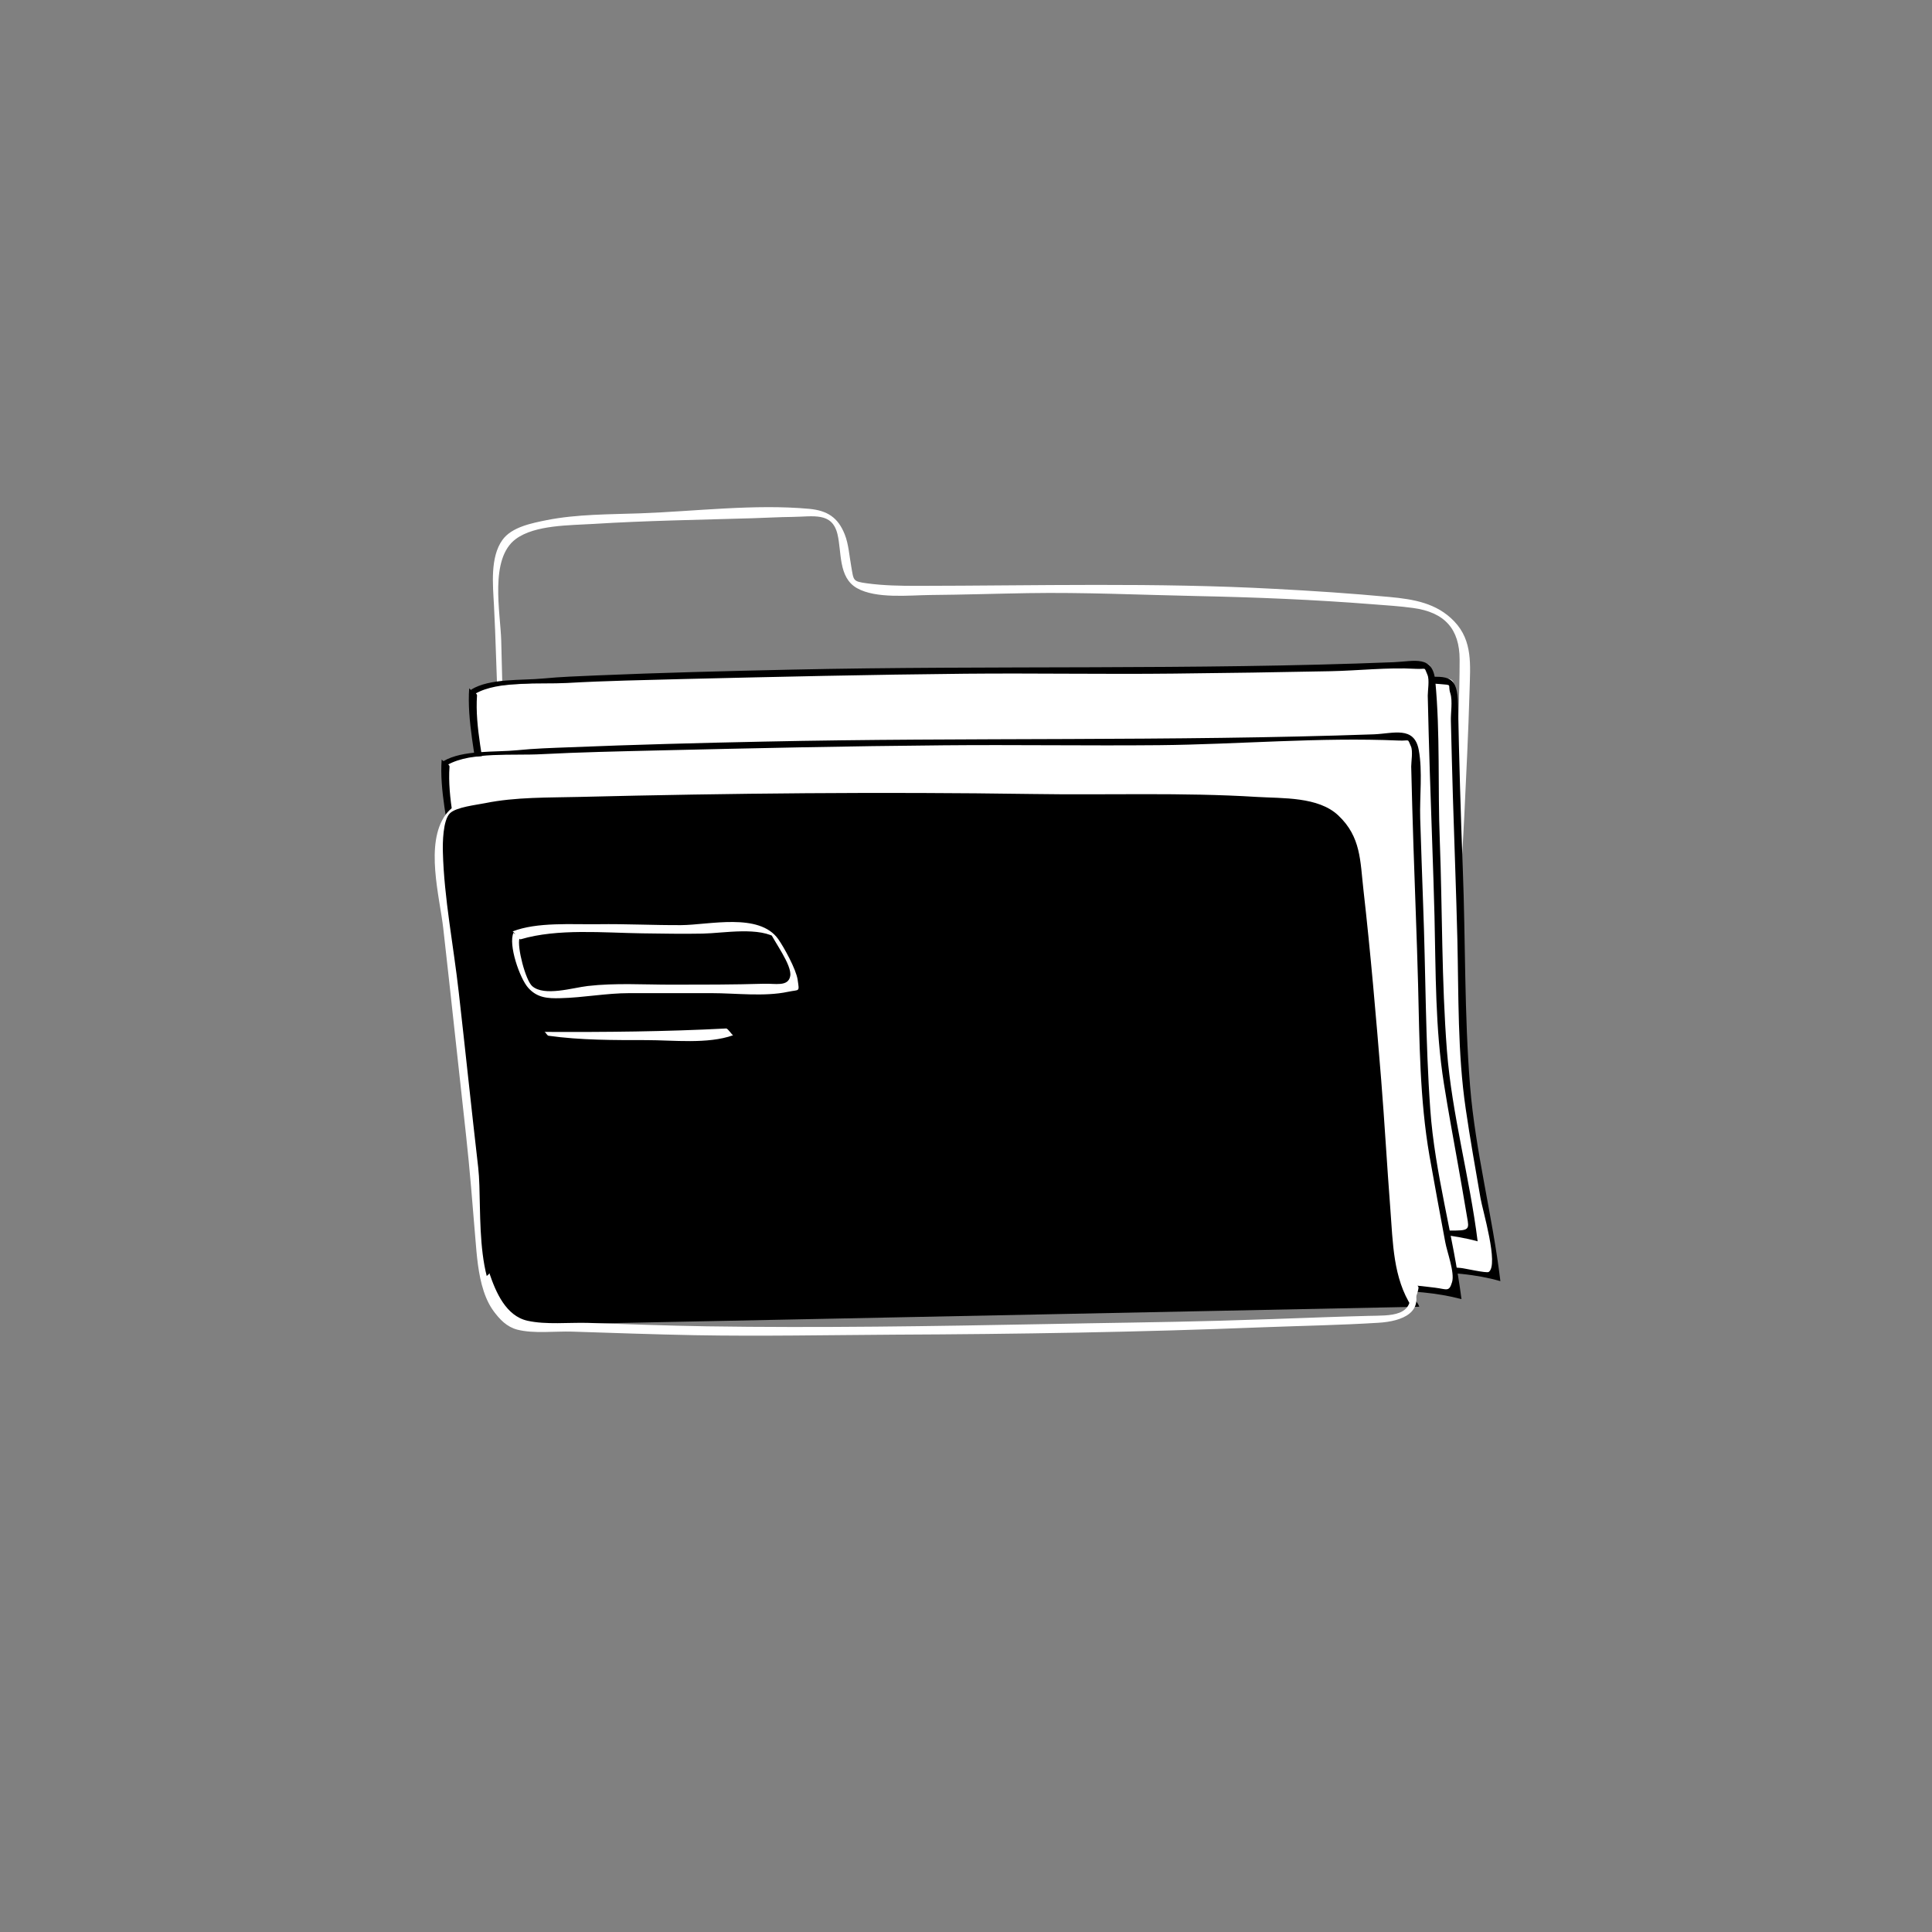
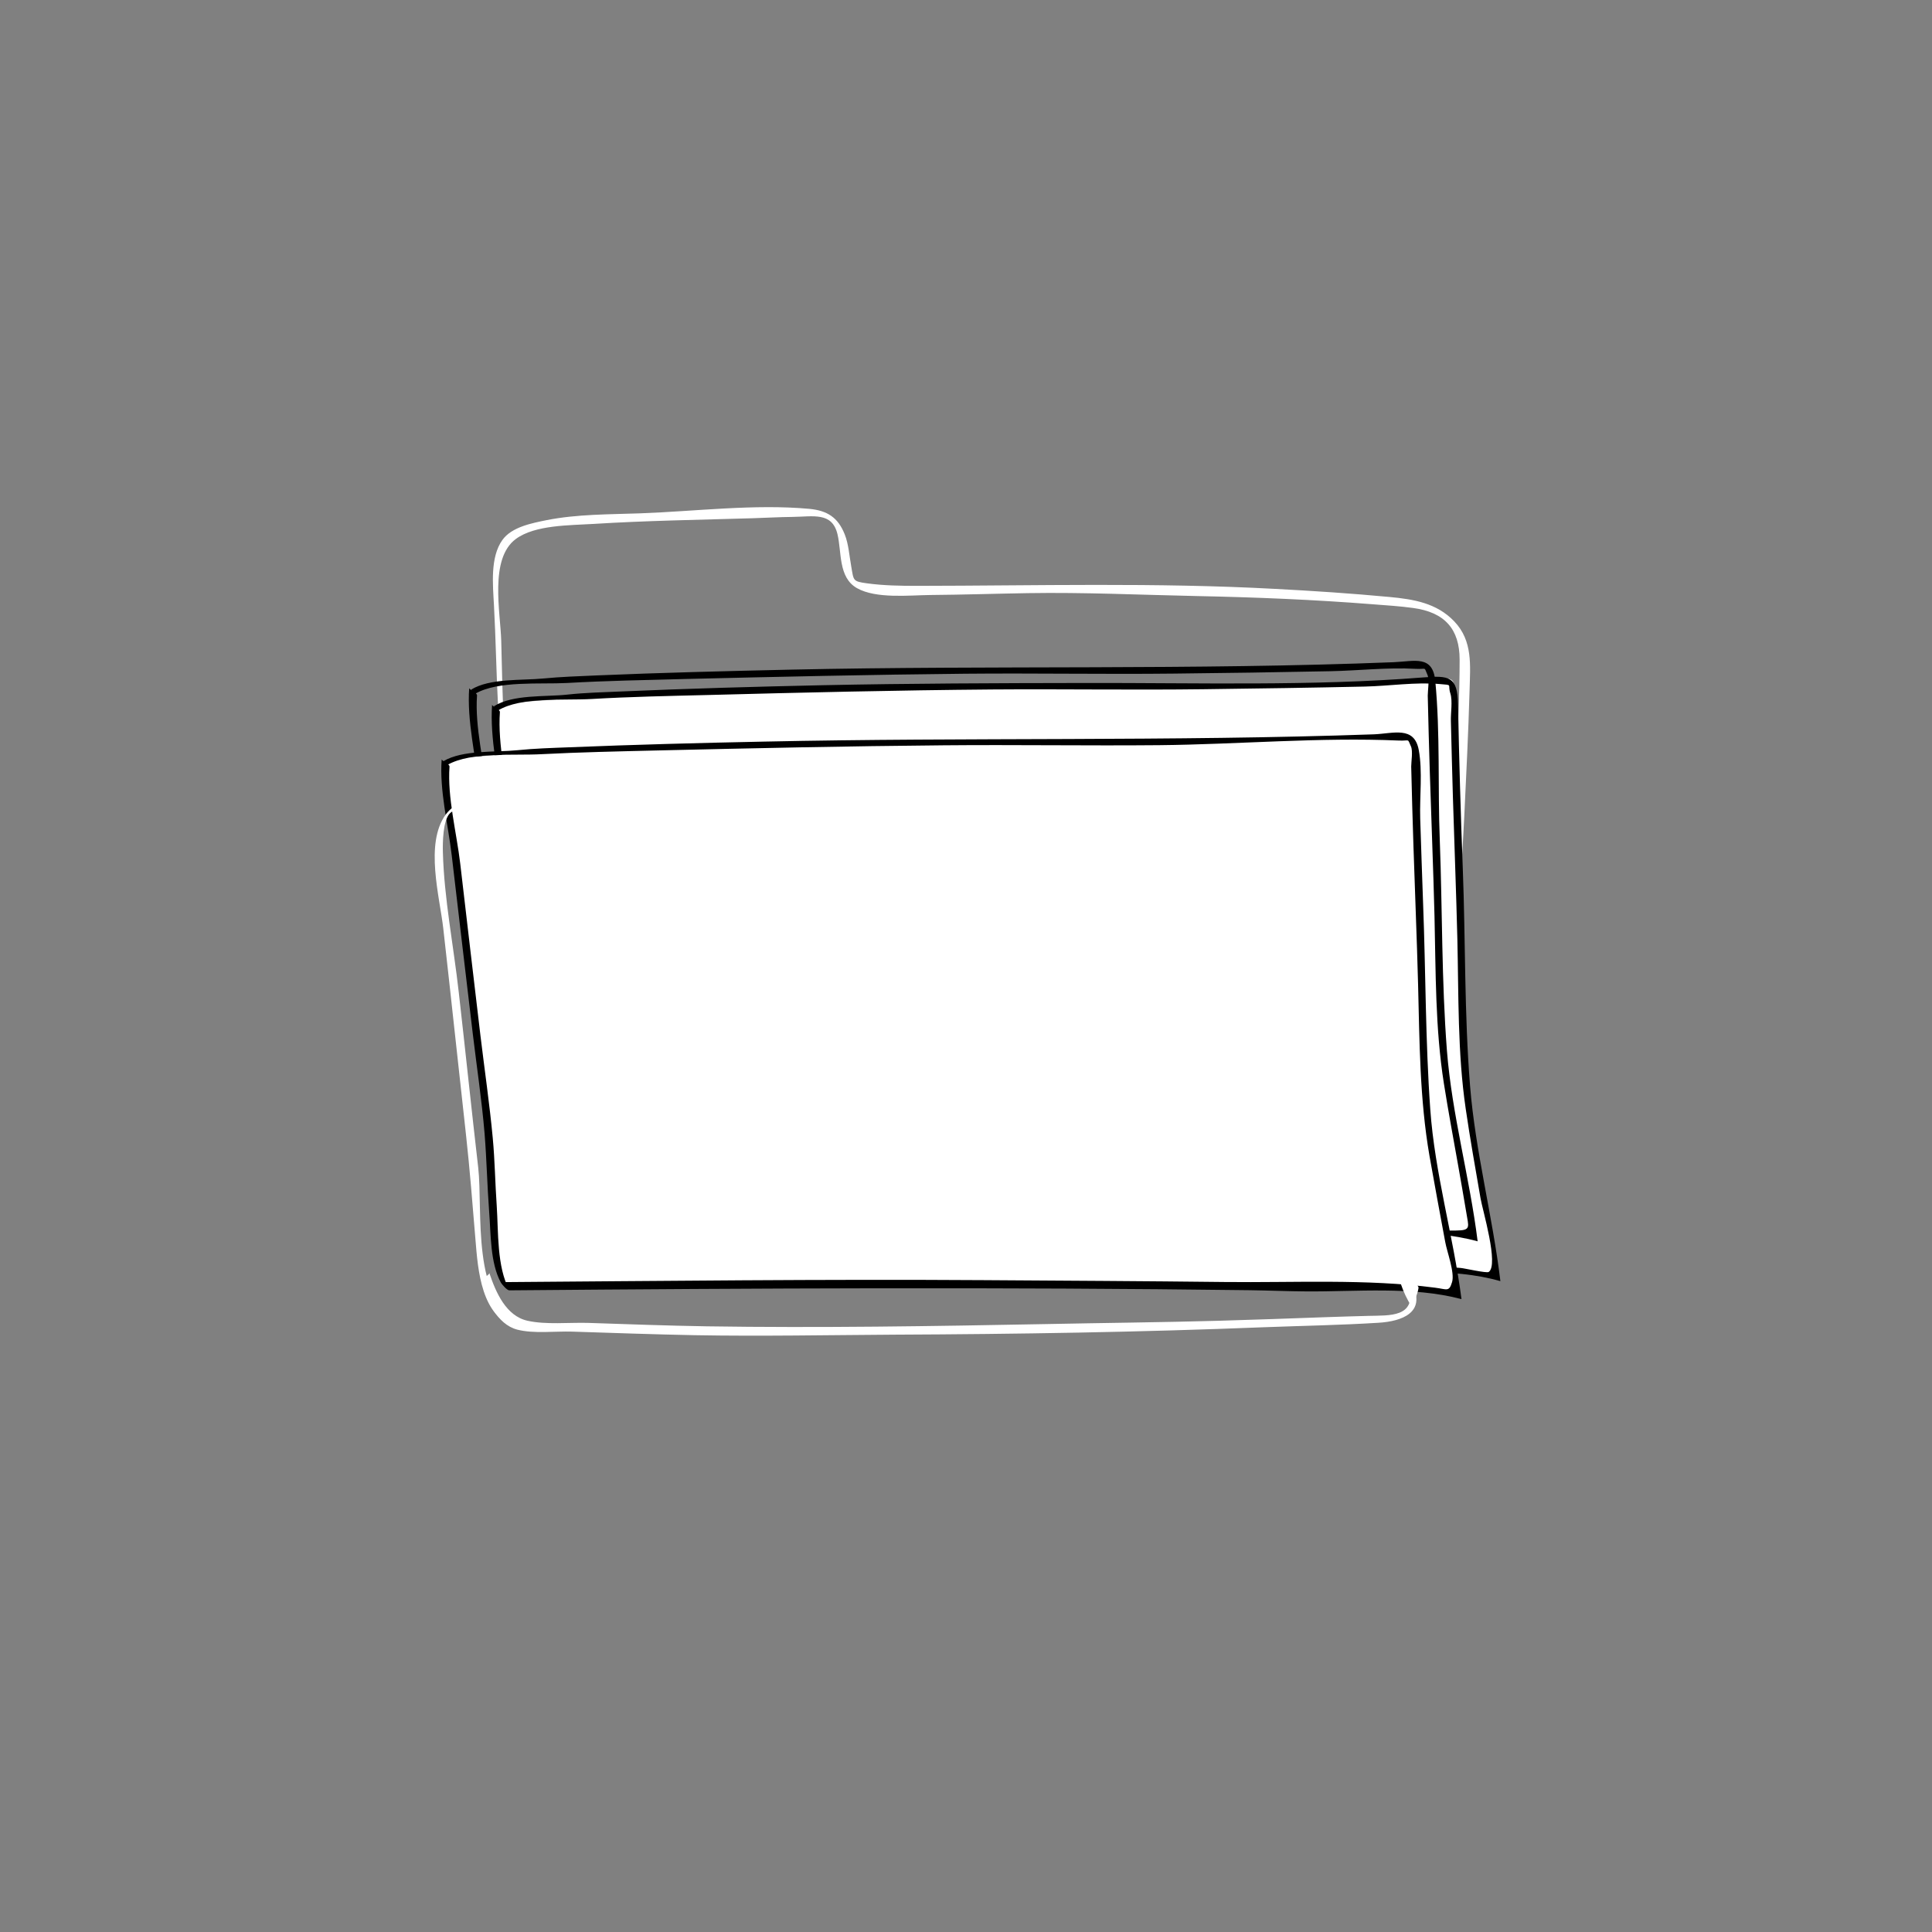
<svg xmlns="http://www.w3.org/2000/svg" width="160" height="160" viewBox="0 0 160 160" fill="none">
  <rect x="0" y="0" width="160" height="160" fill="#808080" stroke="none" />
-   <path d="M42.54 67.136C41.663 62.556 41.63 57.734 41.51 53.066C41.444 50.71 40.513 46.272 42.715 44.639C44.304 43.456 47.241 43.511 49.126 43.39C53.509 43.116 57.903 43.05 62.298 42.919C63.404 42.886 64.511 42.82 65.618 42.809C67.36 42.787 68.905 42.382 69.355 44.234C69.716 45.724 69.409 47.817 70.966 48.705C72.555 49.603 75.261 49.296 77.069 49.275C79.754 49.253 82.439 49.165 85.124 49.121C89.781 49.044 94.438 49.264 99.084 49.362C103.961 49.461 108.804 49.658 113.67 50.042C114.777 50.129 115.905 50.195 117.012 50.348C119.642 50.699 120.88 52.091 120.88 54.633C120.88 57.69 120.716 60.759 120.584 63.816C120.267 71.257 119.686 78.643 118.853 86.039C118.031 93.381 116.837 99.211 116.365 106.575C116.354 106.772 117.012 107.2 117.023 107.134C117.472 103.463 118.272 101.184 118.612 97.491C118.941 93.918 119.237 90.346 119.642 86.784C120.365 80.407 120.957 74.04 121.264 67.629C121.428 64.156 121.604 60.682 121.702 57.208C121.757 55.115 121.987 53.077 120.431 51.455C118.985 49.943 117.078 49.625 115.072 49.439C111.927 49.143 108.771 48.935 105.615 48.77C95.731 48.233 85.836 48.507 75.941 48.518C74.571 48.518 73.179 48.496 71.809 48.31C70.604 48.146 70.703 48.091 70.494 46.897C70.341 46.053 70.275 45.045 69.957 44.256C69.398 42.842 68.5 42.283 67.031 42.141C62.495 41.724 57.553 42.349 53.005 42.513C50.485 42.601 47.778 42.579 45.29 43.072C44.041 43.324 42.376 43.642 41.608 44.716C40.578 46.151 40.819 48.442 40.907 50.107C41.214 55.696 41.06 61.394 42.266 66.895C42.277 66.983 42.54 67.104 42.54 67.136Z" fill="white" />
+   <path d="M42.54 67.136C41.663 62.556 41.63 57.734 41.51 53.066C41.444 50.71 40.513 46.272 42.715 44.639C44.304 43.456 47.241 43.511 49.126 43.39C53.509 43.116 57.903 43.05 62.298 42.919C63.404 42.886 64.511 42.82 65.618 42.809C67.36 42.787 68.905 42.382 69.355 44.234C69.716 45.724 69.409 47.817 70.966 48.705C72.555 49.603 75.261 49.296 77.069 49.275C79.754 49.253 82.439 49.165 85.124 49.121C89.781 49.044 94.438 49.264 99.084 49.362C103.961 49.461 108.804 49.658 113.67 50.042C114.777 50.129 115.905 50.195 117.012 50.348C119.642 50.699 120.88 52.091 120.88 54.633C120.88 57.69 120.716 60.759 120.584 63.816C120.267 71.257 119.686 78.643 118.853 86.039C118.031 93.381 116.837 99.211 116.365 106.575C116.354 106.772 117.012 107.2 117.023 107.134C117.472 103.463 118.272 101.184 118.612 97.491C118.941 93.918 119.237 90.346 119.642 86.784C120.365 80.407 120.957 74.04 121.264 67.629C121.428 64.156 121.604 60.682 121.702 57.208C121.757 55.115 121.987 53.077 120.431 51.455C118.985 49.943 117.078 49.625 115.072 49.439C111.927 49.143 108.771 48.935 105.615 48.77C95.731 48.233 85.836 48.507 75.941 48.518C74.571 48.518 73.179 48.496 71.809 48.31C70.604 48.146 70.703 48.091 70.494 46.897C70.341 46.053 70.275 45.045 69.957 44.256C69.398 42.842 68.5 42.283 67.031 42.141C62.495 41.724 57.553 42.349 53.005 42.513C50.485 42.601 47.778 42.579 45.29 43.072C44.041 43.324 42.376 43.642 41.608 44.716C40.578 46.151 40.819 48.442 40.907 50.107C41.214 55.696 41.06 61.394 42.266 66.895C42.277 66.983 42.54 67.104 42.54 67.136" fill="white" />
  <path d="M41.082 58.666C41.783 58.008 45.86 58.052 46.77 57.833C48.742 57.362 81.869 56.715 84.773 56.814C90.537 57.011 118.239 56.54 118.908 56.364C120.168 56.025 120.475 56.189 120.431 57.186C120.387 58.403 120.759 70.511 120.825 72.035C121.066 77.152 121.088 87.223 121.505 90.719C121.91 94.126 123.609 103.047 123.904 105.764C121.231 104.888 111.05 105.205 108.442 105.019C107.007 104.92 55.558 104.57 54.681 104.723C53.553 104.92 45.948 104.986 45.948 104.986C44.961 103.408 44.731 92.866 44.589 91.529C44.435 89.842 40.983 59.181 41.082 58.666Z" fill="white" />
  <path d="M41.257 58.83C43.142 57.691 46.703 58.019 48.994 57.888C52.182 57.701 55.371 57.636 58.56 57.559C66.428 57.351 74.296 57.164 82.164 57.099C88.027 57.055 93.9 57.154 99.763 57.077C104.19 57.022 108.606 56.956 113.034 56.858C115.028 56.814 117.231 56.474 119.225 56.649C120.365 56.748 119.861 56.639 120.113 57.428C120.31 58.052 120.134 59.06 120.156 59.718C120.2 61.789 120.266 63.86 120.321 65.942C120.441 69.887 120.595 73.843 120.693 77.788C120.803 82.456 120.704 87.201 121.384 91.825C121.745 94.302 122.184 96.767 122.611 99.233C122.764 100.165 124.145 104.756 123.29 105.337C123.115 105.457 121.274 105.03 120.978 105.008C119.948 104.91 118.907 104.877 117.866 104.844C115.39 104.756 112.902 104.778 110.425 104.745C108.815 104.723 107.204 104.657 105.593 104.636C99.073 104.548 92.553 104.515 86.043 104.471C72.554 104.384 59.086 104.537 45.618 104.647C45.849 104.866 46.079 105.074 46.309 105.293C45.301 103.31 45.443 100.351 45.301 98.192C45.169 96.088 45.136 93.962 44.961 91.858C44.698 88.779 44.282 85.7 43.931 82.62C43.372 77.569 42.813 72.517 42.265 67.454C41.98 64.769 41.202 61.679 41.4 58.973C41.421 58.753 40.742 58.49 40.753 58.359C40.556 61.153 41.301 64.265 41.597 67.038C42.145 72.177 42.715 77.317 43.284 82.456C43.613 85.415 44.019 88.385 44.26 91.354C44.446 93.612 44.468 95.88 44.632 98.137C44.775 100.132 44.676 102.827 45.618 104.668C45.695 104.822 46.123 105.315 46.309 105.315C66.461 105.129 86.602 105.03 106.765 105.304C108.3 105.326 109.834 105.392 111.368 105.414C115.499 105.457 120.222 104.942 124.233 106.093C124.244 106.093 124.244 106.093 124.255 106.093C123.608 100.691 122.184 95.376 121.745 89.941C121.263 83.968 121.373 77.941 121.143 71.958C120.967 67.421 120.836 62.874 120.748 58.326C120.704 56.003 120.003 55.937 117.855 56.102C108.595 56.836 99.117 56.54 89.824 56.562C82.559 56.573 75.315 56.595 68.05 56.748C62.527 56.869 56.993 57.022 51.47 57.263C49.969 57.329 48.457 57.362 46.966 57.526C45.158 57.723 42.462 57.493 40.906 58.49C40.917 58.501 41.202 58.863 41.257 58.83Z" fill="black" />
-   <path d="M39.187 57.285C39.888 56.649 43.964 56.693 44.874 56.485C46.846 56.036 79.973 55.411 82.877 55.51C88.641 55.707 116.344 55.247 117.012 55.082C118.272 54.754 118.579 54.918 118.535 55.871C118.491 57.033 118.864 68.649 118.93 70.117C119.171 75.026 119.193 84.68 119.609 88.045C120.015 91.31 121.713 99.88 122.009 102.488C119.335 101.644 109.155 101.951 106.547 101.764C105.111 101.666 53.663 101.337 52.786 101.479C51.657 101.666 44.052 101.731 44.052 101.731C43.066 100.219 42.836 90.105 42.693 88.812C42.54 87.201 39.088 57.778 39.187 57.285Z" fill="white" />
  <path d="M39.362 57.449C41.258 56.354 44.699 56.682 46.956 56.562C50.189 56.376 53.422 56.321 56.666 56.233C64.413 56.047 72.171 55.871 79.919 55.795C85.694 55.74 91.48 55.849 97.255 55.784C101.55 55.74 105.846 55.674 110.153 55.587C112.476 55.543 114.909 55.258 117.221 55.389C118.185 55.444 117.9 55.17 118.218 55.893C118.393 56.299 118.24 57.186 118.24 57.603C118.284 59.762 118.349 61.909 118.415 64.068C118.536 68.002 118.7 71.936 118.799 75.87C118.908 80.495 118.854 85.163 119.577 89.732C119.938 92.023 120.366 94.313 120.771 96.592C120.99 97.852 121.22 99.124 121.429 100.395C121.615 101.6 121.867 101.896 120.607 101.907C116.377 101.962 112.016 101.556 107.764 101.469C106.317 101.436 104.882 101.381 103.435 101.37C96.915 101.293 90.395 101.249 83.864 101.217C70.473 101.129 57.093 101.282 43.713 101.381C43.943 101.6 44.173 101.808 44.414 102.027C43.362 100.033 43.527 97.096 43.384 94.894C43.264 92.976 43.231 91.047 43.055 89.13C42.803 86.182 42.387 83.234 42.036 80.275C41.477 75.432 40.919 70.577 40.371 65.734C40.086 63.159 39.319 60.189 39.505 57.592C39.527 57.373 38.847 57.11 38.858 56.978C38.661 59.663 39.395 62.666 39.691 65.317C40.239 70.249 40.809 75.18 41.379 80.111C41.708 82.949 42.113 85.787 42.354 88.636C42.54 90.905 42.573 93.184 42.748 95.453C42.891 97.305 42.814 99.704 43.702 101.403C43.79 101.556 44.206 102.049 44.403 102.049C64.555 101.863 84.697 101.775 104.849 102.038C106.383 102.06 107.917 102.126 109.451 102.137C113.626 102.192 118.306 101.688 122.349 102.795C122.36 102.795 122.36 102.795 122.371 102.795C121.714 97.513 120.245 92.319 119.829 87.015C119.38 81.229 119.456 75.388 119.237 69.591C119.062 65.23 119.281 60.748 118.864 56.397C118.656 54.228 117.166 54.765 115.413 54.841C98.811 55.499 82.198 55.093 65.585 55.455C60.183 55.575 54.781 55.707 49.378 55.937C47.921 56.003 46.463 56.047 45.006 56.189C43.22 56.364 40.557 56.156 39.023 57.11C39.034 57.121 39.297 57.482 39.362 57.449Z" fill="black" />
  <path d="M36.907 63.18C37.619 62.567 41.739 62.6 42.671 62.402C44.665 61.964 78.175 61.35 81.112 61.449C86.942 61.635 114.973 61.197 115.642 61.022C116.913 60.704 117.22 60.857 117.187 61.789C117.143 62.928 117.516 74.259 117.592 75.684C117.833 80.472 117.855 89.897 118.283 93.173C118.688 96.362 120.409 104.712 120.715 107.254C118.009 106.433 107.719 106.728 105.078 106.553C103.632 106.455 51.569 106.137 50.692 106.279C49.542 106.465 41.849 106.52 41.849 106.52C40.841 105.041 40.611 95.178 40.468 93.918C40.293 92.351 36.797 63.663 36.907 63.18Z" fill="white" />
  <path d="M37.072 63.334C39.034 62.238 42.529 62.589 44.864 62.457C48.03 62.293 51.208 62.227 54.375 62.151C62.298 61.964 70.232 61.789 78.155 61.723C84.105 61.668 90.055 61.767 96.006 61.712C102.57 61.646 109.287 61.044 115.84 61.329C116.793 61.372 116.53 61.109 116.848 61.811C117.023 62.194 116.87 63.082 116.87 63.476C116.914 65.679 116.991 67.871 117.056 70.073C117.177 73.898 117.341 77.722 117.44 81.546C117.56 86.291 117.571 91.025 118.382 95.716C118.799 98.094 119.248 100.471 119.686 102.849C119.829 103.66 120.486 105.381 120.256 106.17C120.004 107.024 119.829 106.761 118.843 106.641C113.133 105.896 107.183 106.235 101.408 106.17C94.767 106.093 88.116 106.06 81.475 106.016C68.128 105.929 54.803 106.082 41.477 106.181C41.708 106.4 41.949 106.608 42.179 106.827C41.138 104.92 41.28 101.995 41.138 99.88C41.006 98.006 40.984 96.132 40.809 94.258C40.546 91.431 40.13 88.604 39.79 85.776C39.231 81.021 38.661 76.265 38.113 71.509C37.817 68.977 37.039 66.03 37.226 63.487C37.248 63.268 36.568 63.005 36.579 62.874C36.382 65.438 37.116 68.32 37.412 70.851C37.982 75.772 38.574 80.692 39.154 85.612C39.483 88.363 39.899 91.113 40.13 93.864C40.305 96.033 40.349 98.225 40.513 100.406C40.656 102.214 40.59 104.57 41.477 106.214C41.565 106.367 41.981 106.86 42.179 106.86C62.616 106.685 83.053 106.586 103.501 106.849C105.057 106.871 106.602 106.937 108.158 106.948C112.311 106.981 116.969 106.509 121.012 107.583C121.023 107.583 121.023 107.583 121.034 107.583C120.355 102.323 118.821 97.162 118.448 91.858C118.043 86.204 118.075 80.516 117.856 74.862C117.769 72.495 117.692 70.128 117.615 67.772C117.56 65.975 117.823 63.882 117.495 62.107C117.122 60.101 115.402 60.748 113.78 60.814C96.959 61.405 80.116 61.055 63.284 61.416C57.893 61.526 52.512 61.668 47.121 61.888C45.696 61.942 44.261 61.986 42.847 62.129C41.006 62.315 38.332 62.085 36.721 63.038C36.743 63.005 37.006 63.378 37.072 63.334Z" fill="black" />
-   <path d="M43.022 109.731C39.187 108.854 39.778 100.767 39.351 97.491C39.066 95.255 38.485 89.93 38.222 87.343C37.937 84.615 36.447 71.498 36.381 70.994C36.305 70.358 36.611 67.049 37.62 66.928C37.762 66.906 39.877 66.347 40.315 66.238C42.682 65.646 52.369 65.613 55.514 65.525C65.443 65.263 73.442 65.613 77.201 65.438C81.946 65.208 89.781 65.569 94.339 65.46C98.251 65.372 107.182 65.449 110.196 66.391C110.974 66.632 112.442 68.539 112.749 69.229C113.012 69.843 113.286 73.569 113.385 74.15C114.031 78.127 114.36 85.437 114.568 86.905C114.777 88.33 115.281 96.231 115.566 100.296C115.664 101.775 116.42 105.326 116.596 106.783C116.683 107.517 117.297 107.517 117.538 108.219" fill="black" />
  <path d="M43.219 109.523C38.979 107.967 40.009 100.23 39.603 96.691C39.044 91.847 38.54 87.004 37.992 82.171C37.565 78.347 36.776 74.401 36.677 70.555C36.656 69.81 36.677 67.936 37.258 67.355C37.773 66.84 39.428 66.665 40.184 66.512C42.715 65.997 45.433 66.062 47.997 65.997C60.468 65.69 73.004 65.569 85.485 65.755C91.677 65.854 97.89 65.613 104.071 65.997C106.218 66.128 109.177 65.964 110.832 67.531C112.717 69.306 112.64 71.289 112.914 73.689C113.506 78.916 113.955 84.154 114.382 89.403C114.667 92.954 114.864 96.515 115.138 100.066C115.358 102.959 115.368 105.819 116.913 108.219C116.946 108.263 117.571 106.75 117.461 106.575C115.905 104.12 116.07 101.983 115.84 99.058C115.588 95.781 115.401 92.504 115.138 89.228C114.733 84.176 114.393 79.103 113.747 74.073C113.495 72.089 113.692 69.755 112.563 68.046C110.887 65.503 108.268 65.525 105.473 65.328C99.052 64.879 92.586 65.153 86.154 65.054C72.862 64.857 59.481 64.879 46.2 65.438C43.789 65.536 38.529 65.219 36.907 67.465C35.165 69.865 36.414 74.27 36.71 76.889C37.357 82.598 37.959 88.308 38.595 94.006C38.913 96.888 39.132 99.748 39.373 102.63C39.581 105.172 39.844 109.117 42.814 109.917C42.935 109.972 43.198 109.523 43.219 109.523Z" fill="white" />
  <path d="M116.749 106.674C117.198 109.095 115.138 108.931 113.341 108.975C112.147 109.008 110.941 109.041 109.747 109.084C106.81 109.194 103.873 109.293 100.936 109.38C96.169 109.512 91.403 109.556 86.636 109.654C77.267 109.83 67.875 109.983 58.506 109.84C55.23 109.786 51.964 109.665 48.688 109.556C47.12 109.512 45.225 109.72 43.691 109.38C41.904 108.986 41.061 107.024 40.524 105.424C40.567 105.556 39.844 105.939 39.877 106.104C40.25 107.638 41.159 109.676 42.836 110.114C44.184 110.465 45.992 110.235 47.383 110.279C50.77 110.388 54.145 110.509 57.531 110.575C63.032 110.673 68.555 110.564 74.056 110.531C84.258 110.487 94.46 110.323 104.651 109.917C107.818 109.797 111.007 109.742 114.174 109.545C116.114 109.424 118.064 108.701 117.001 106.432C117.001 106.454 116.738 106.619 116.749 106.674Z" fill="white" />
  <path d="M42.529 77.24C42.069 78.215 43.044 81.042 43.756 81.82C44.491 82.631 45.334 82.697 46.419 82.664C48.337 82.62 50.189 82.248 52.117 82.248C54.386 82.248 56.665 82.248 58.934 82.248C60.939 82.248 63.295 82.555 65.256 82.138C66.232 81.93 66.21 82.204 66.056 81.13C65.925 80.253 64.917 78.434 64.445 77.766C62.857 75.552 58.714 76.604 56.402 76.615C54.112 76.626 51.822 76.506 49.531 76.539C47.373 76.571 44.469 76.341 42.441 77.141C42.54 77.108 42.956 77.832 43.121 77.788C46.178 76.878 50.003 77.251 53.181 77.295C54.857 77.317 56.523 77.35 58.199 77.317C59.942 77.284 62.933 76.703 64.424 77.755C64.183 77.514 63.931 77.284 63.689 77.043C64.084 77.941 65.607 79.925 65.443 80.834C65.278 81.744 64.183 81.437 63.284 81.47C60.72 81.546 58.156 81.546 55.602 81.546C53.312 81.546 50.956 81.393 48.677 81.656C47.427 81.799 45.071 82.544 44.074 81.667C43.526 81.185 42.803 78.423 43.022 77.7C43.033 77.591 42.507 77.284 42.529 77.24Z" fill="white" />
  <path d="M45.422 85.776C48.096 86.149 50.836 86.138 53.531 86.138C55.745 86.138 58.605 86.489 60.72 85.733C60.643 85.754 60.293 85.174 60.139 85.174C55.109 85.437 50.123 85.48 45.083 85.459C45.181 85.459 45.302 85.754 45.422 85.776Z" fill="white" />
</svg>